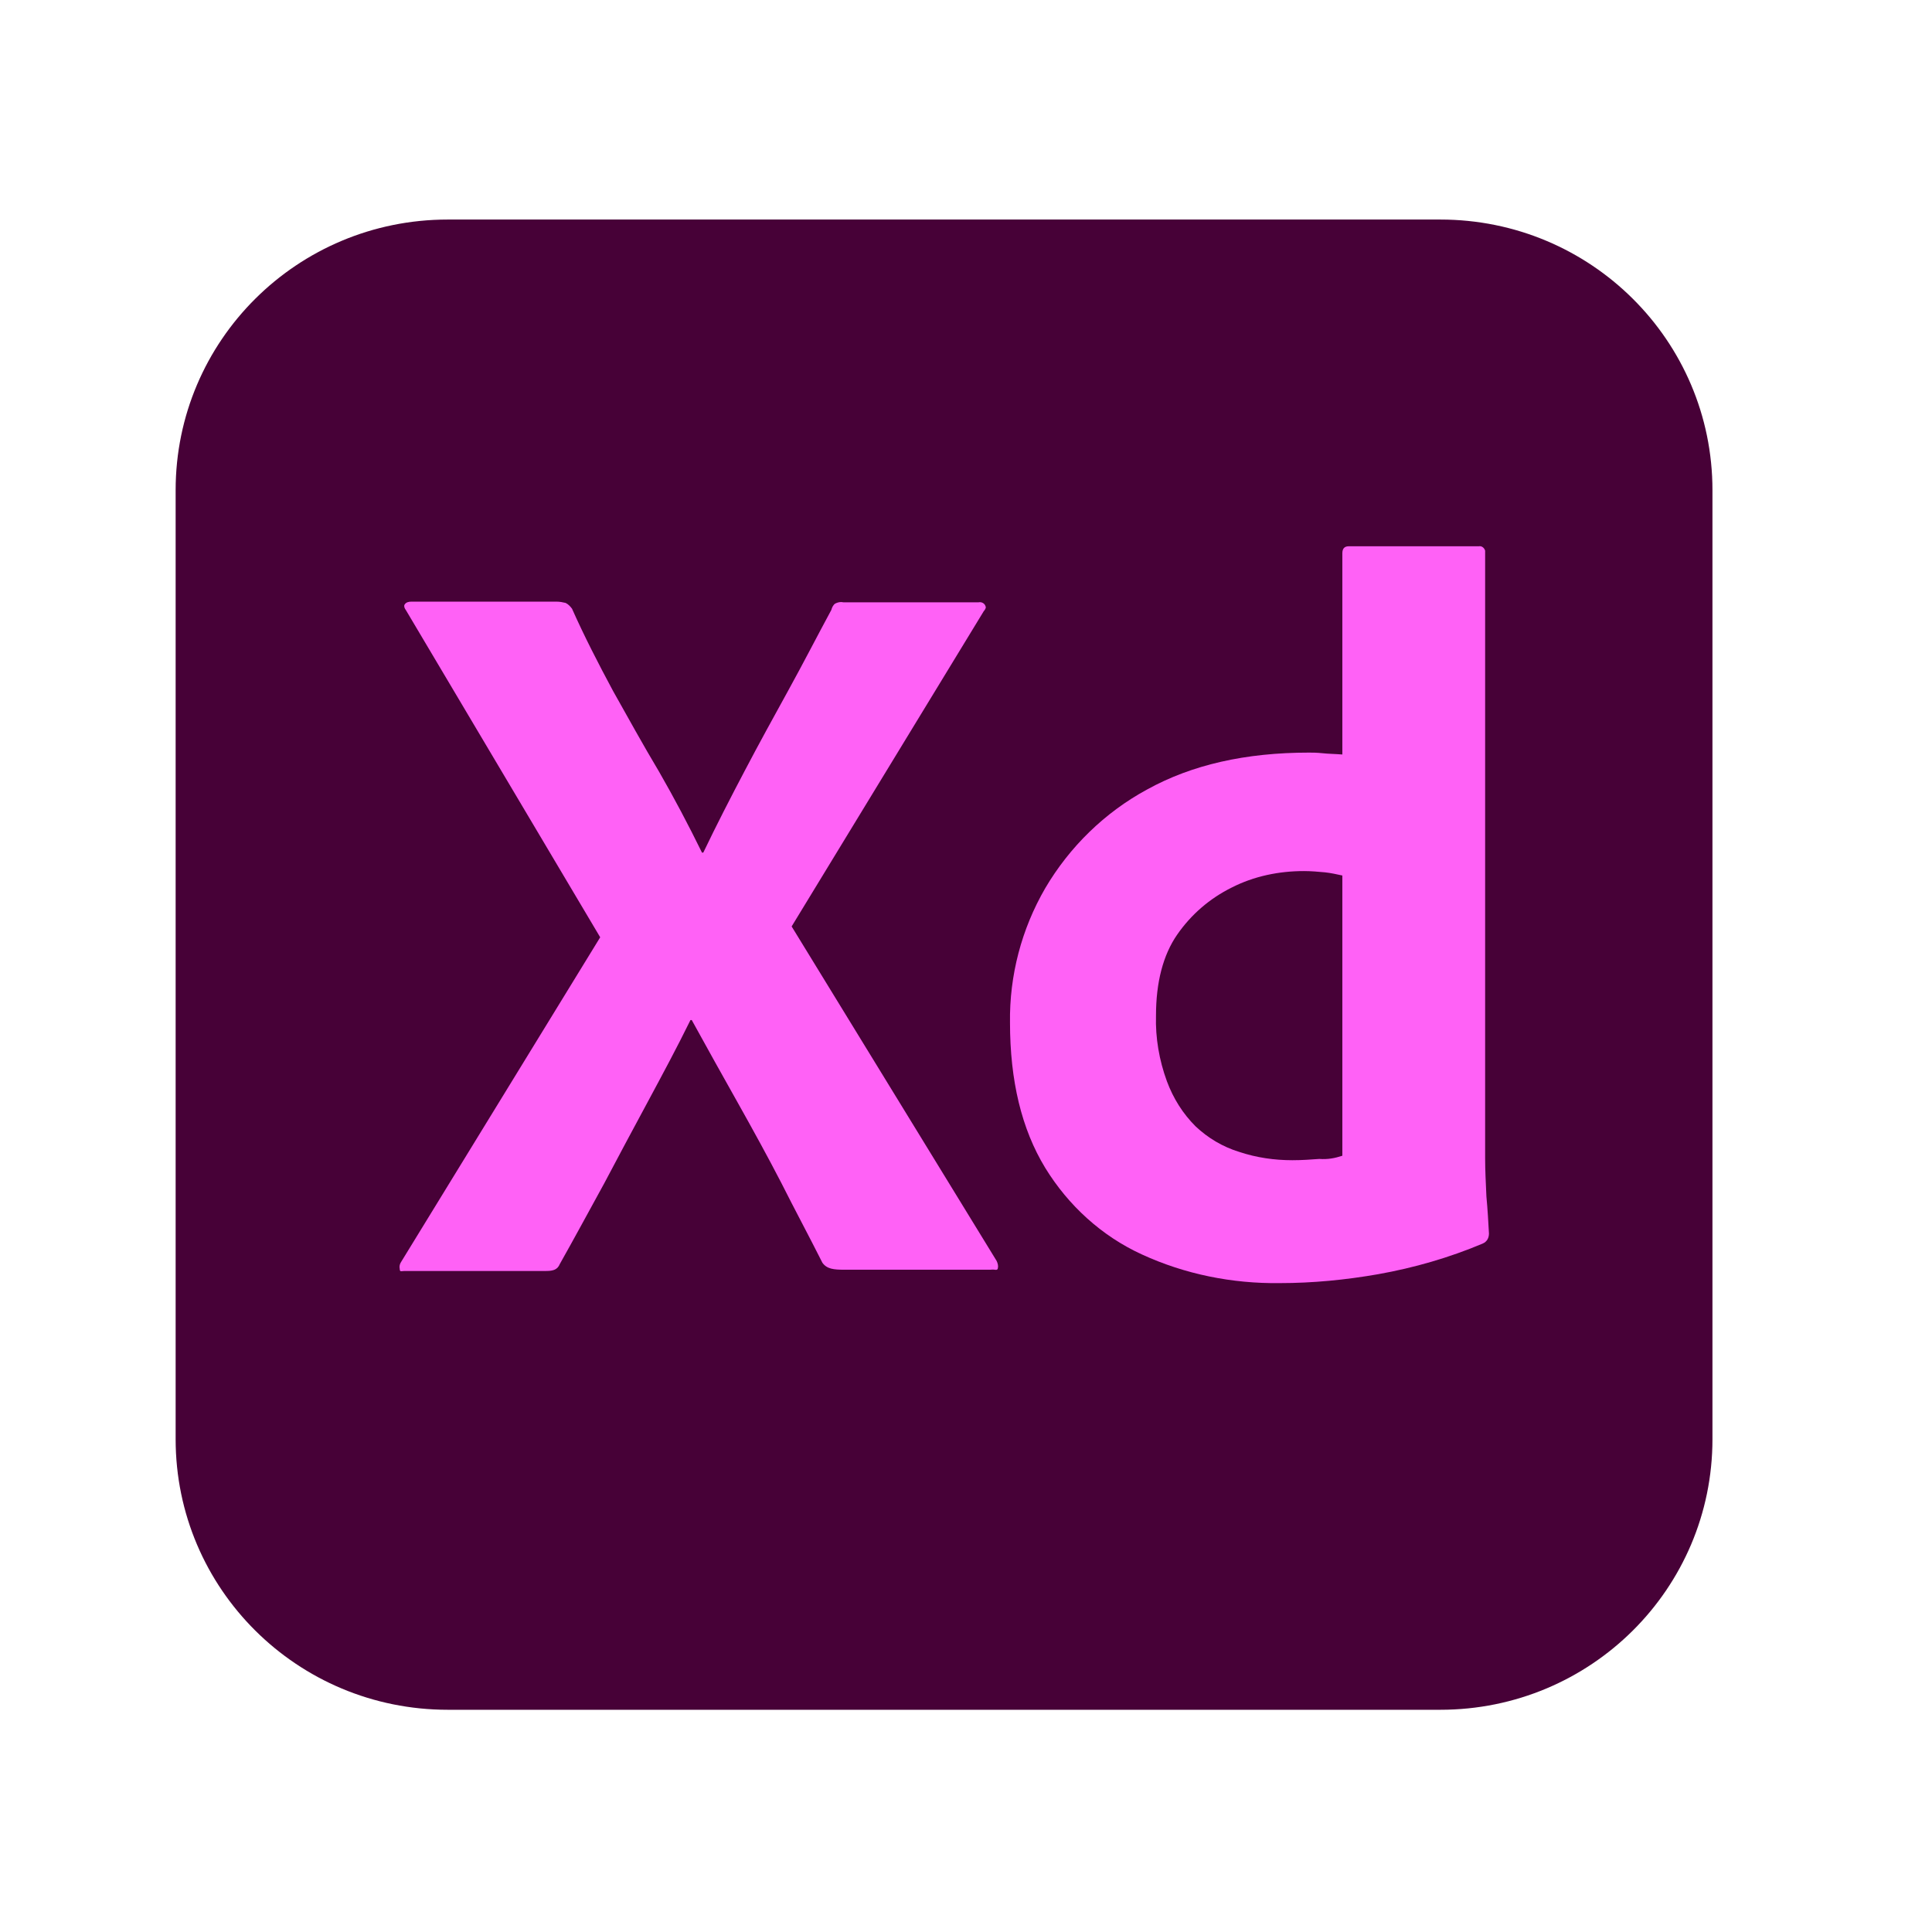
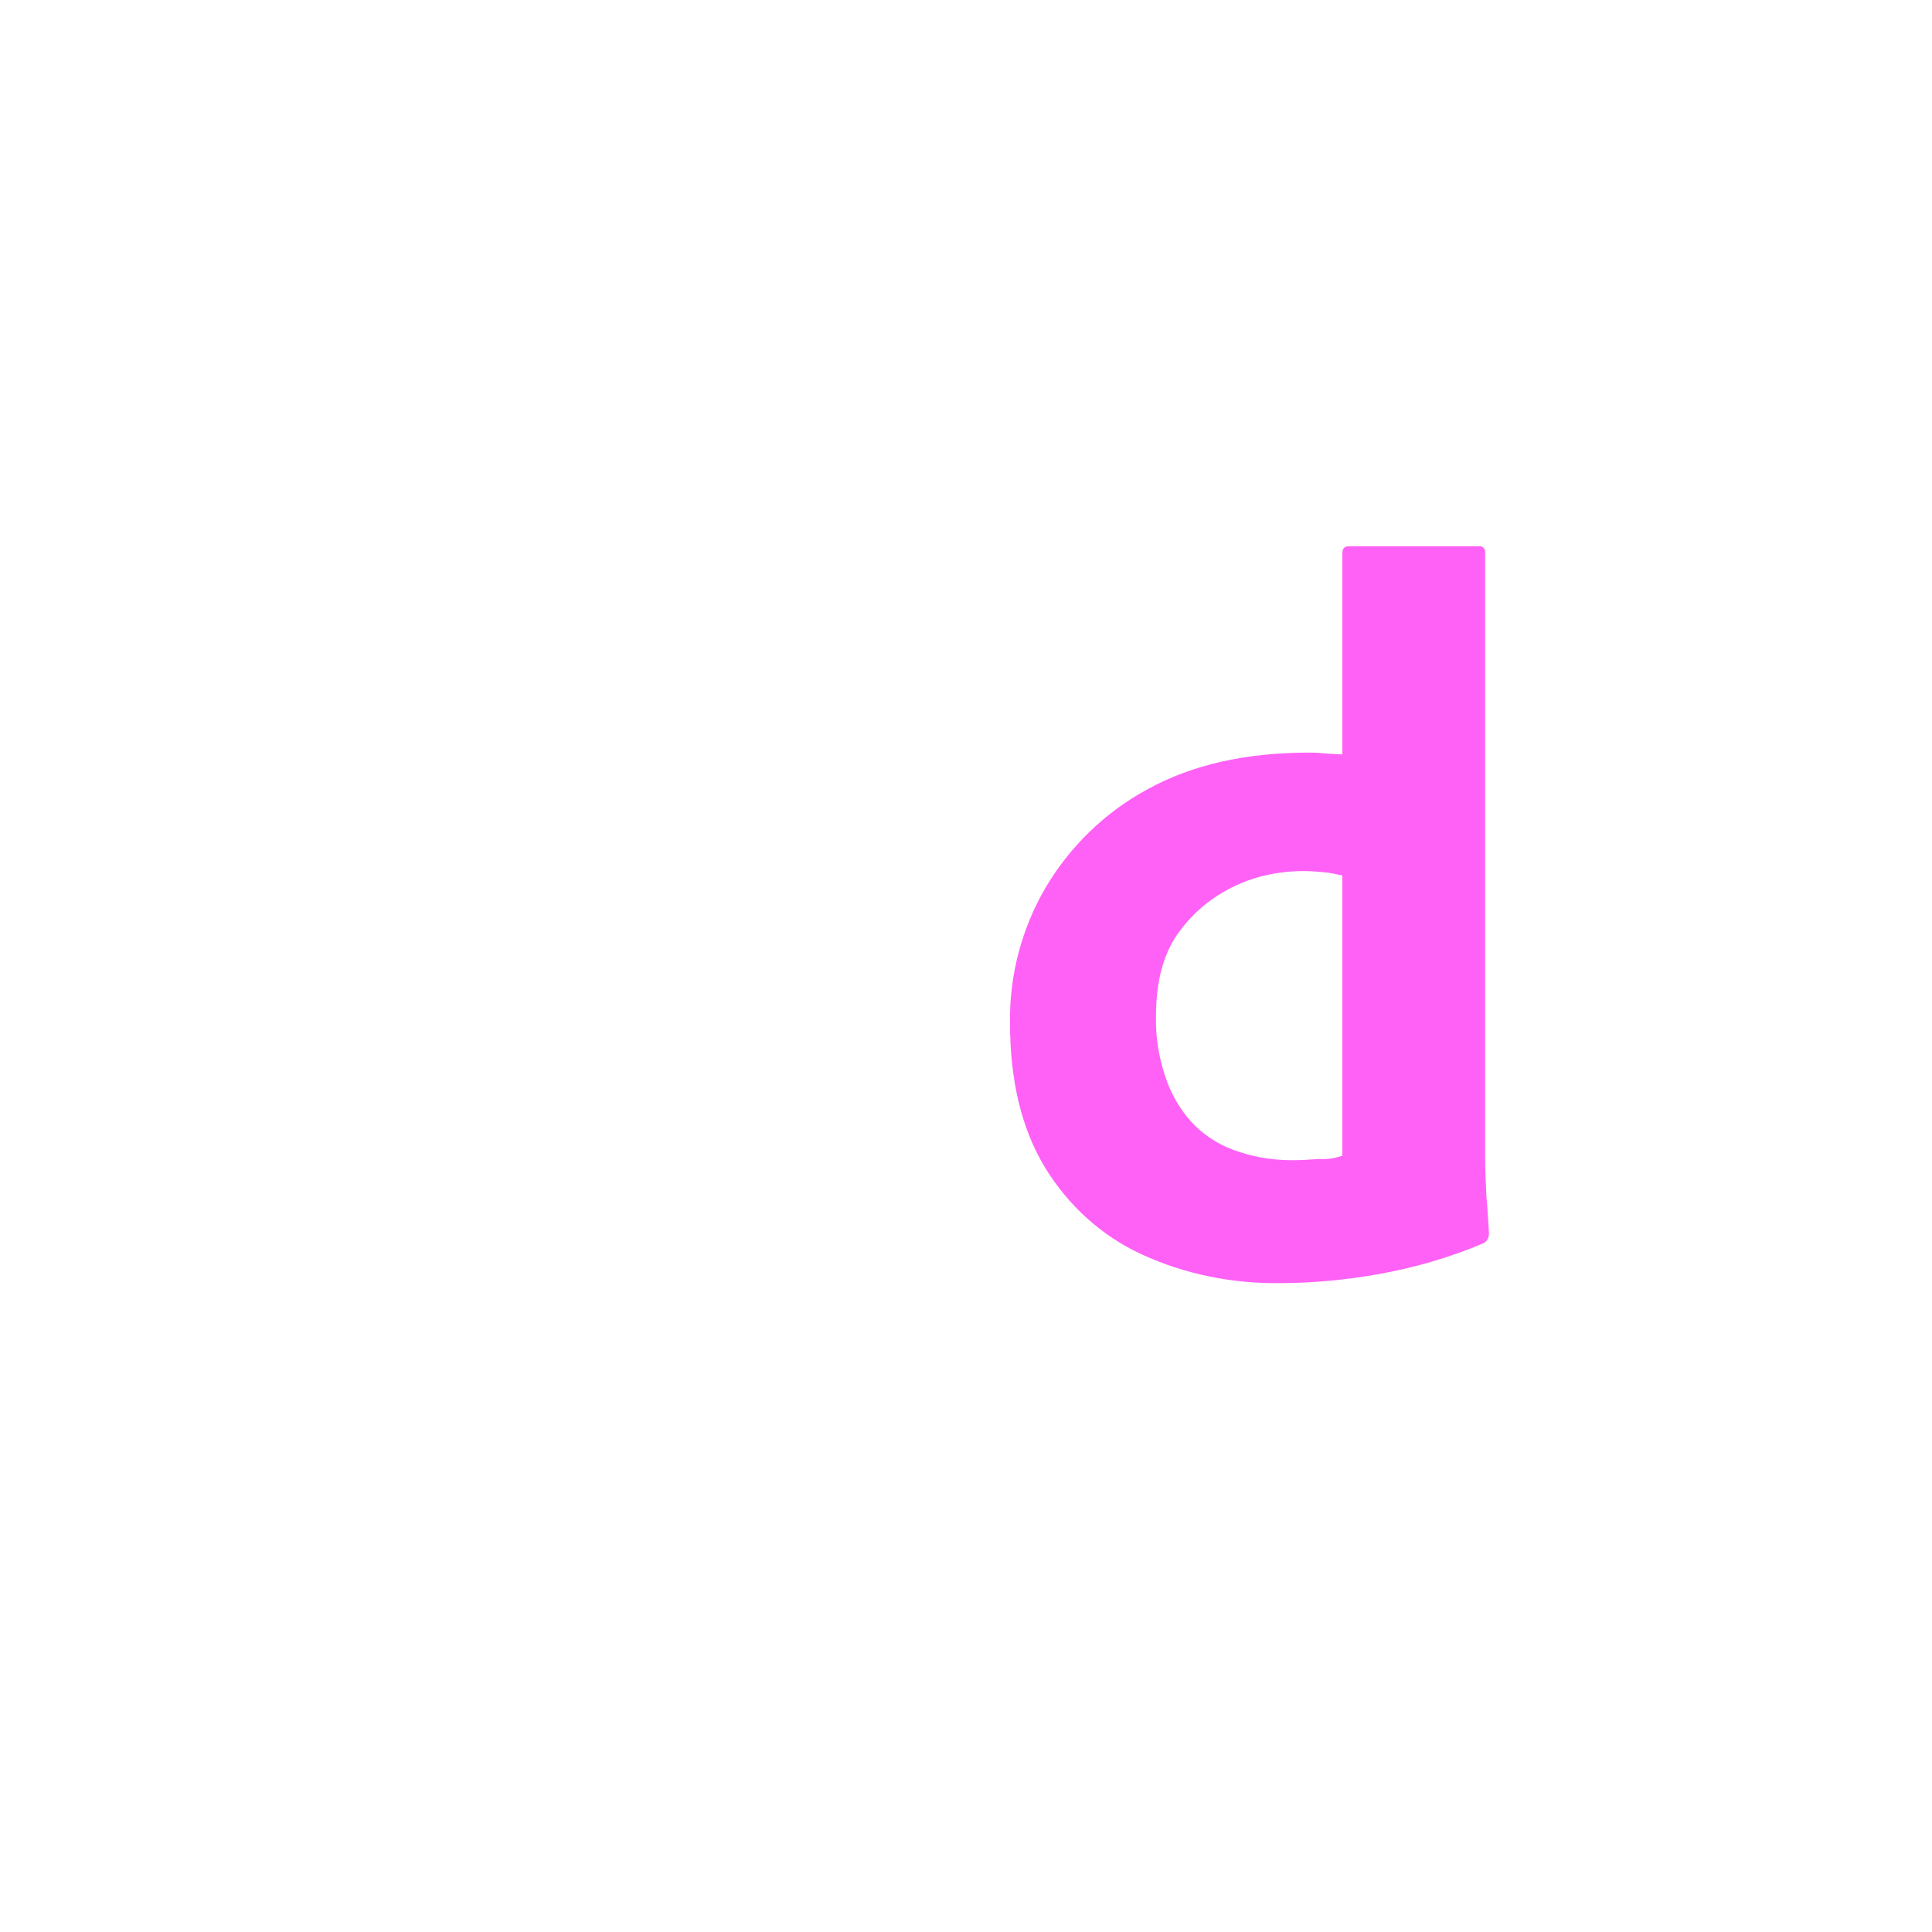
<svg xmlns="http://www.w3.org/2000/svg" width="44" height="44" viewBox="0 0 44 44" fill="none">
-   <path d="M10.198 5H32.802C36.229 5 39 7.756 39 11.164V32.775C39 36.184 36.229 38.939 32.802 38.939H10.198C6.771 38.939 4 36.184 4 32.775V11.164C4 7.756 6.771 5 10.198 5Z" fill="#470137" />
-   <path d="M22.404 13.92L18.029 21.099L22.696 28.714C22.725 28.772 22.739 28.83 22.725 28.888C22.71 28.946 22.652 28.902 22.564 28.917H19.225C18.992 28.917 18.831 28.902 18.729 28.757C18.423 28.148 18.102 27.553 17.796 26.944C17.489 26.35 17.154 25.741 16.804 25.117C16.454 24.493 16.104 23.869 15.754 23.231H15.725C15.419 23.855 15.083 24.479 14.748 25.102C14.412 25.726 14.077 26.35 13.756 26.959C13.421 27.568 13.085 28.192 12.75 28.786C12.692 28.931 12.575 28.946 12.415 28.946H9.206C9.148 28.946 9.104 28.975 9.104 28.902C9.09 28.844 9.104 28.786 9.133 28.743L13.669 21.346L9.25 13.905C9.206 13.847 9.192 13.789 9.221 13.76C9.25 13.717 9.308 13.702 9.367 13.702H12.677C12.75 13.702 12.823 13.717 12.881 13.731C12.94 13.76 12.983 13.804 13.027 13.862C13.304 14.485 13.625 15.109 13.96 15.733C14.31 16.356 14.646 16.966 15.01 17.575C15.36 18.184 15.681 18.793 15.987 19.417H16.017C16.323 18.779 16.644 18.155 16.965 17.546C17.285 16.936 17.621 16.327 17.956 15.718C18.292 15.109 18.612 14.485 18.933 13.891C18.948 13.833 18.977 13.775 19.021 13.746C19.079 13.717 19.137 13.702 19.21 13.717H22.287C22.36 13.702 22.433 13.746 22.448 13.818C22.462 13.833 22.433 13.891 22.404 13.92Z" fill="#FF61F6" />
  <path d="M29.142 29.222C28.062 29.236 26.983 29.019 26.006 28.569C25.087 28.149 24.329 27.452 23.804 26.597C23.265 25.712 23.002 24.61 23.002 23.29C22.987 22.216 23.265 21.158 23.804 20.229C24.358 19.287 25.16 18.503 26.123 17.981C27.144 17.416 28.369 17.14 29.812 17.14C29.885 17.14 29.987 17.14 30.119 17.154C30.25 17.169 30.396 17.169 30.571 17.183V12.6C30.571 12.499 30.614 12.441 30.717 12.441H33.677C33.75 12.426 33.808 12.484 33.823 12.542C33.823 12.557 33.823 12.571 33.823 12.571V26.379C33.823 26.64 33.837 26.93 33.852 27.249C33.881 27.554 33.896 27.844 33.91 28.091C33.91 28.192 33.867 28.279 33.764 28.323C33.006 28.642 32.204 28.874 31.387 29.019C30.644 29.149 29.9 29.222 29.142 29.222ZM30.571 26.321V19.939C30.439 19.91 30.308 19.881 30.177 19.867C30.017 19.852 29.856 19.838 29.696 19.838C29.127 19.838 28.558 19.954 28.048 20.215C27.552 20.462 27.129 20.824 26.808 21.288C26.487 21.752 26.327 22.376 26.327 23.13C26.312 23.638 26.4 24.145 26.575 24.624C26.721 25.016 26.939 25.364 27.231 25.654C27.508 25.915 27.844 26.118 28.223 26.234C28.617 26.365 29.025 26.423 29.433 26.423C29.652 26.423 29.856 26.408 30.046 26.394C30.235 26.408 30.396 26.379 30.571 26.321Z" fill="#FF61F6" />
</svg>